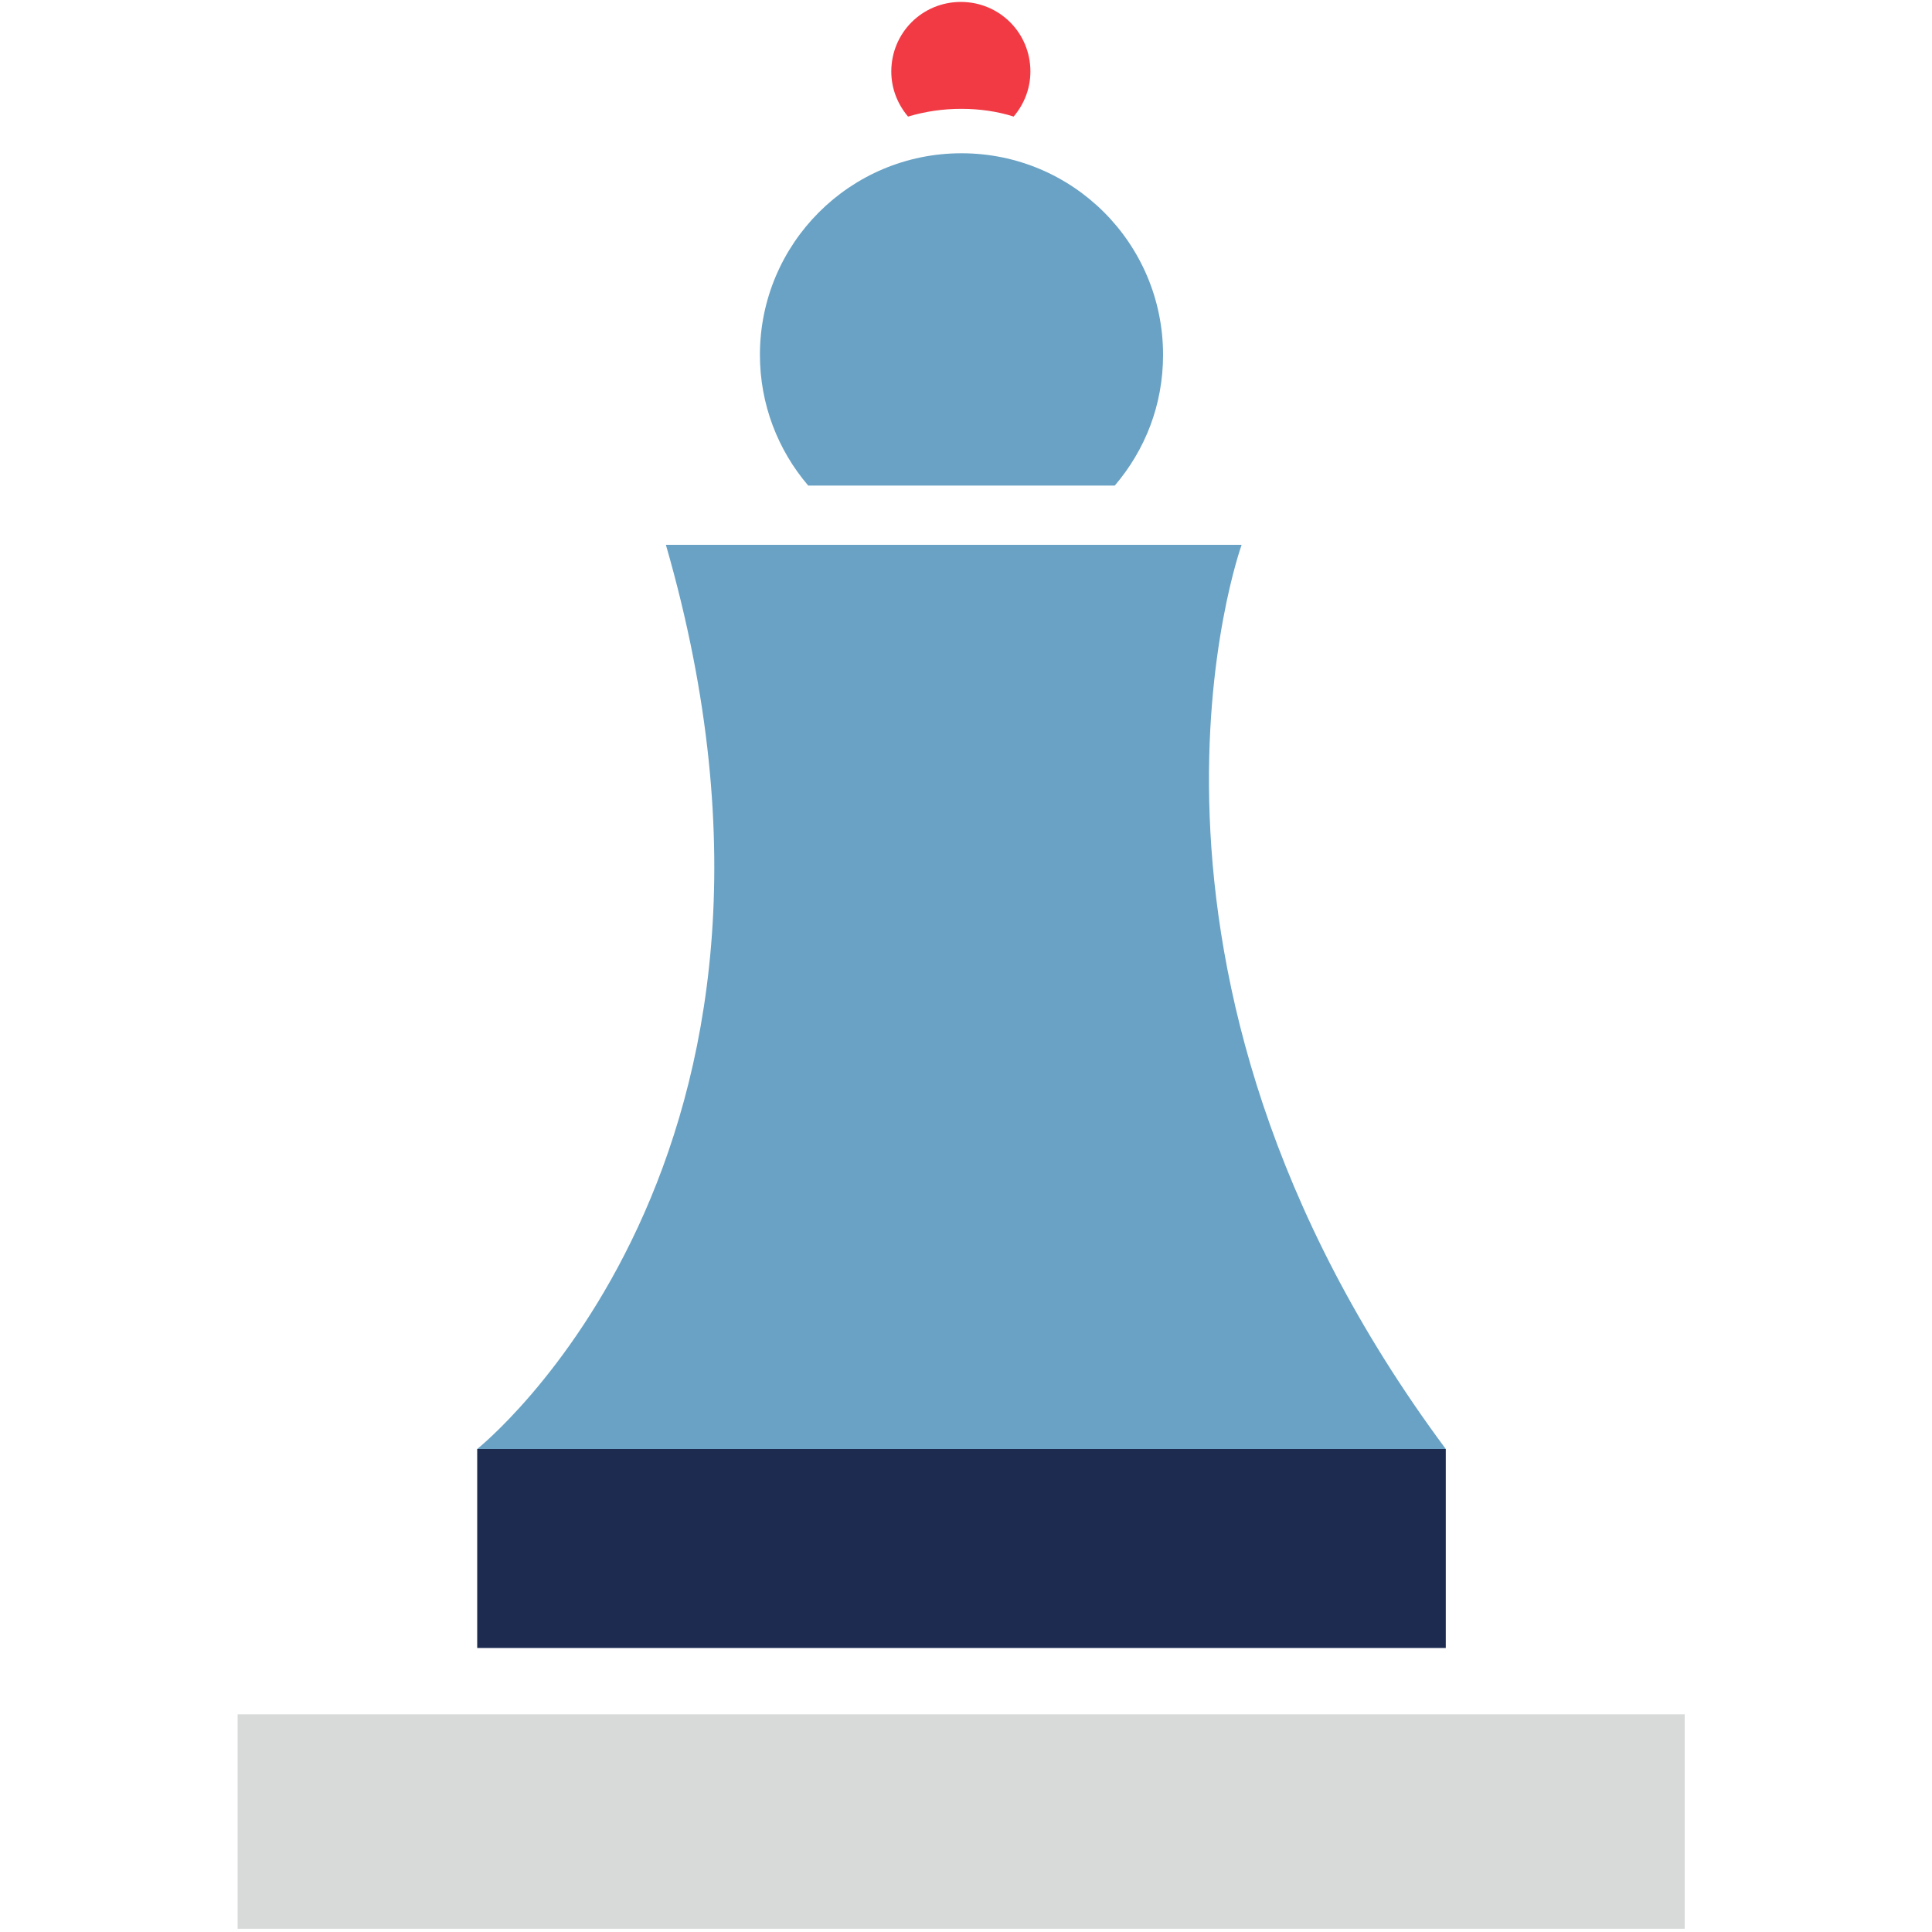
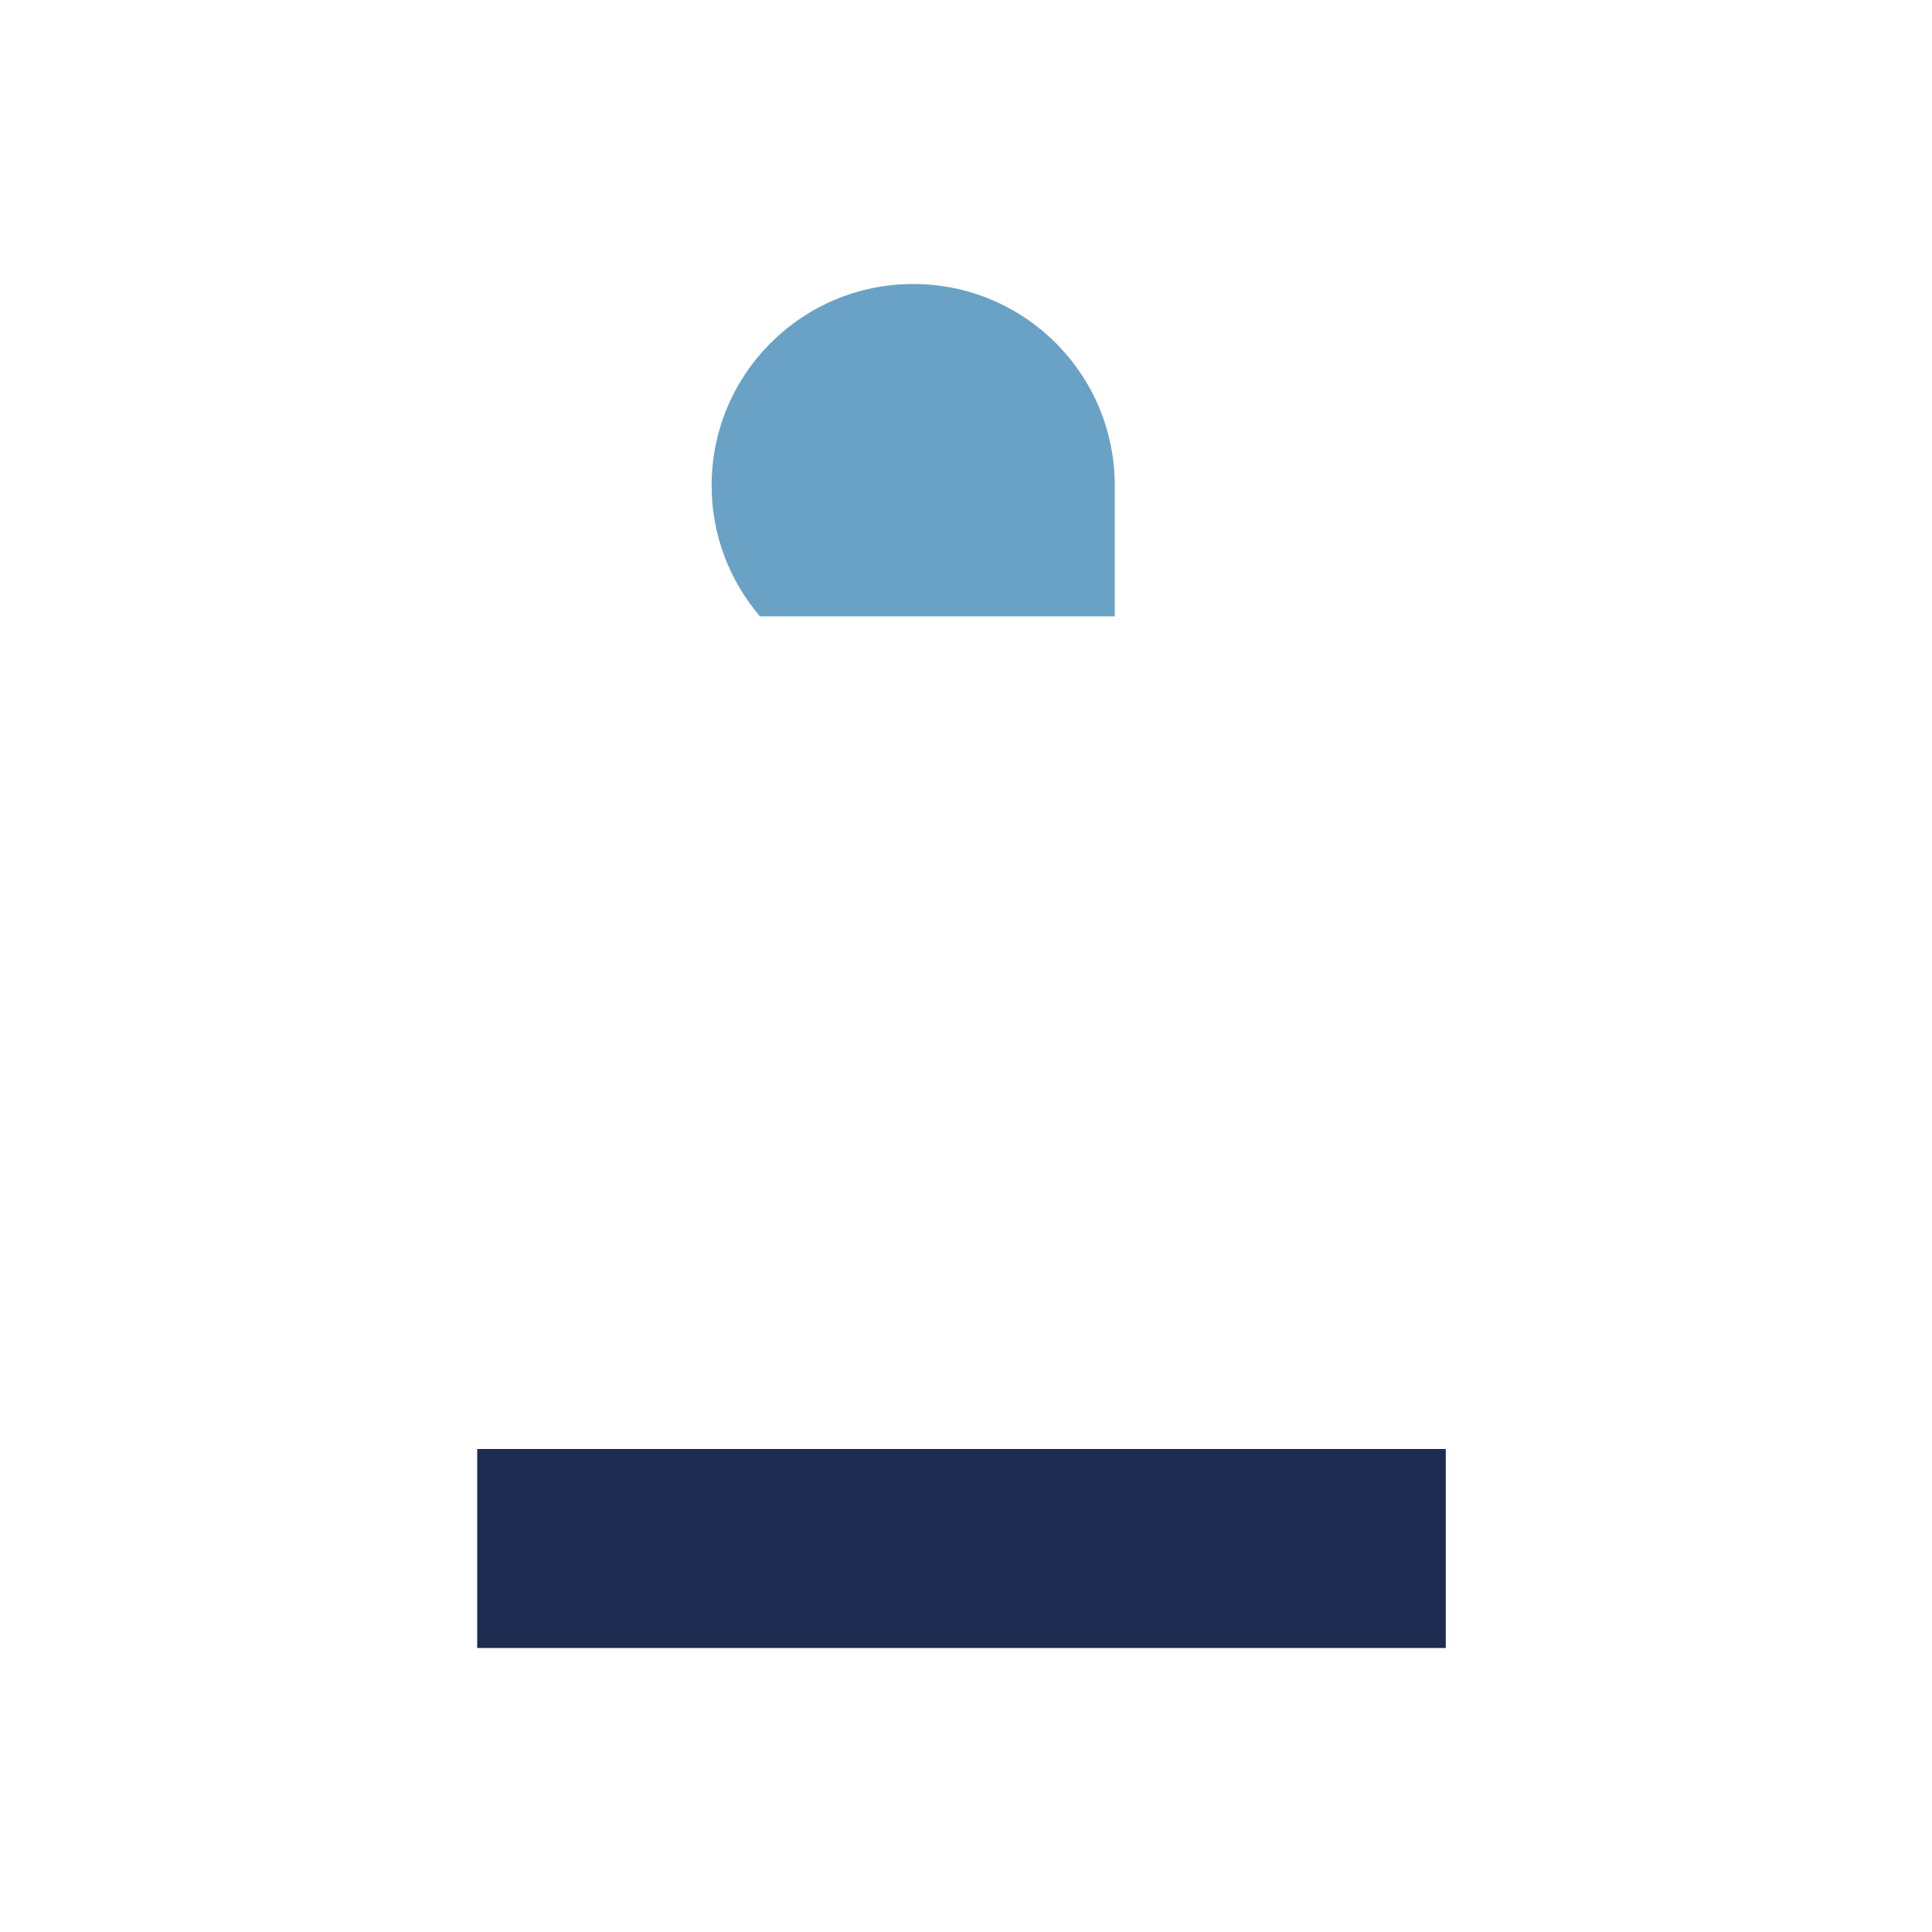
<svg xmlns="http://www.w3.org/2000/svg" version="1.1" id="Layer_1" x="0px" y="0px" viewBox="0 0 300 300" style="enable-background:new 0 0 300 300;" xml:space="preserve">
  <style type="text/css">
	.st0{fill:#1D2B51;}
	.st1{fill:#D8D9D9;}
	.st2{fill:#F13A44;}
	.st3{fill:#69A2C4;}
</style>
  <rect x="74.1" y="225" class="st0" width="150.4" height="30.9" />
-   <rect x="36.9" y="266.2" class="st1" width="224.7" height="33.3" />
-   <path class="st2" d="M149.3,16.9c2.8,0,5.6,0.4,8.1,1.2c1.6-1.9,2.6-4.3,2.6-7c0-6-4.8-10.8-10.8-10.8c-6,0-10.8,4.8-10.8,10.8  c0,2.7,1,5.1,2.6,7C143.7,17.3,146.4,16.9,149.3,16.9z" />
-   <path class="st3" d="M103.4,84.6C130.9,179.9,74.1,225,74.1,225h150.4C169,150.3,192.8,84.6,192.8,84.6" />
-   <path class="st3" d="M173.1,75.4c4.7-5.5,7.5-12.5,7.5-20.3c0-17.3-14-31.3-31.3-31.3c-17.3,0-31.3,14-31.3,31.3  c0,7.7,2.8,14.8,7.5,20.3H173.1z" />
+   <path class="st3" d="M173.1,75.4c0-17.3-14-31.3-31.3-31.3c-17.3,0-31.3,14-31.3,31.3  c0,7.7,2.8,14.8,7.5,20.3H173.1z" />
</svg>